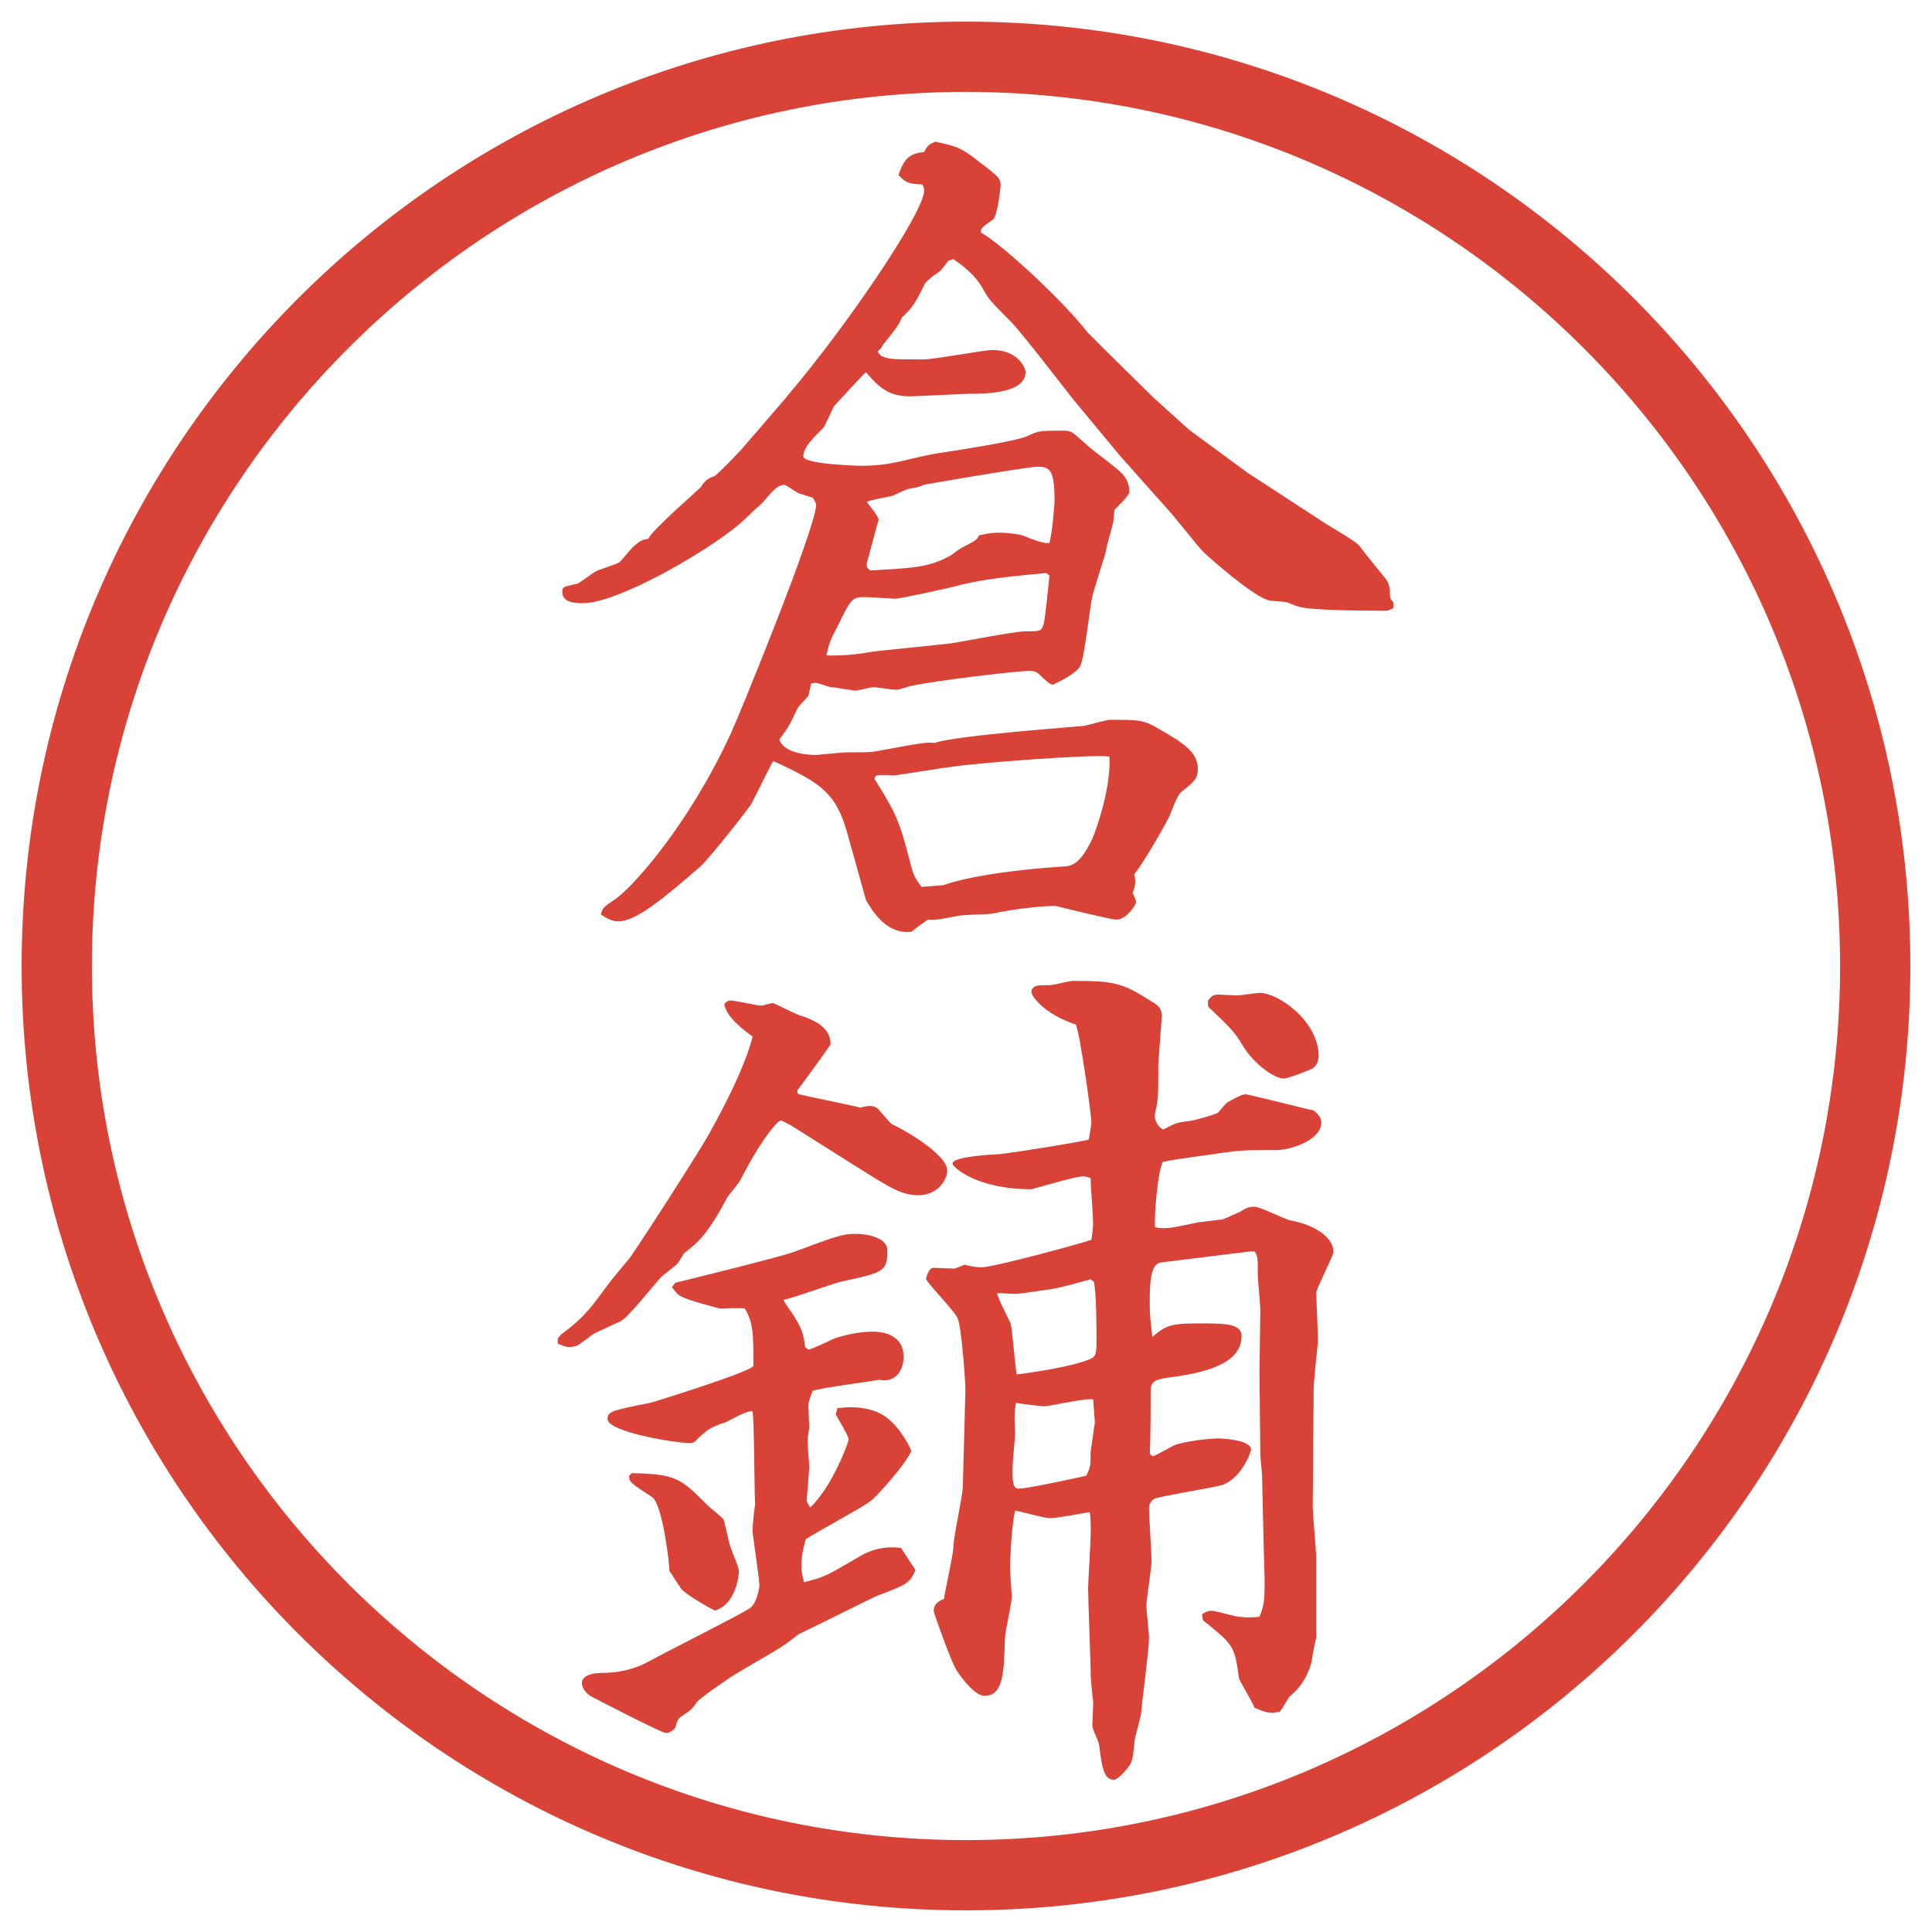
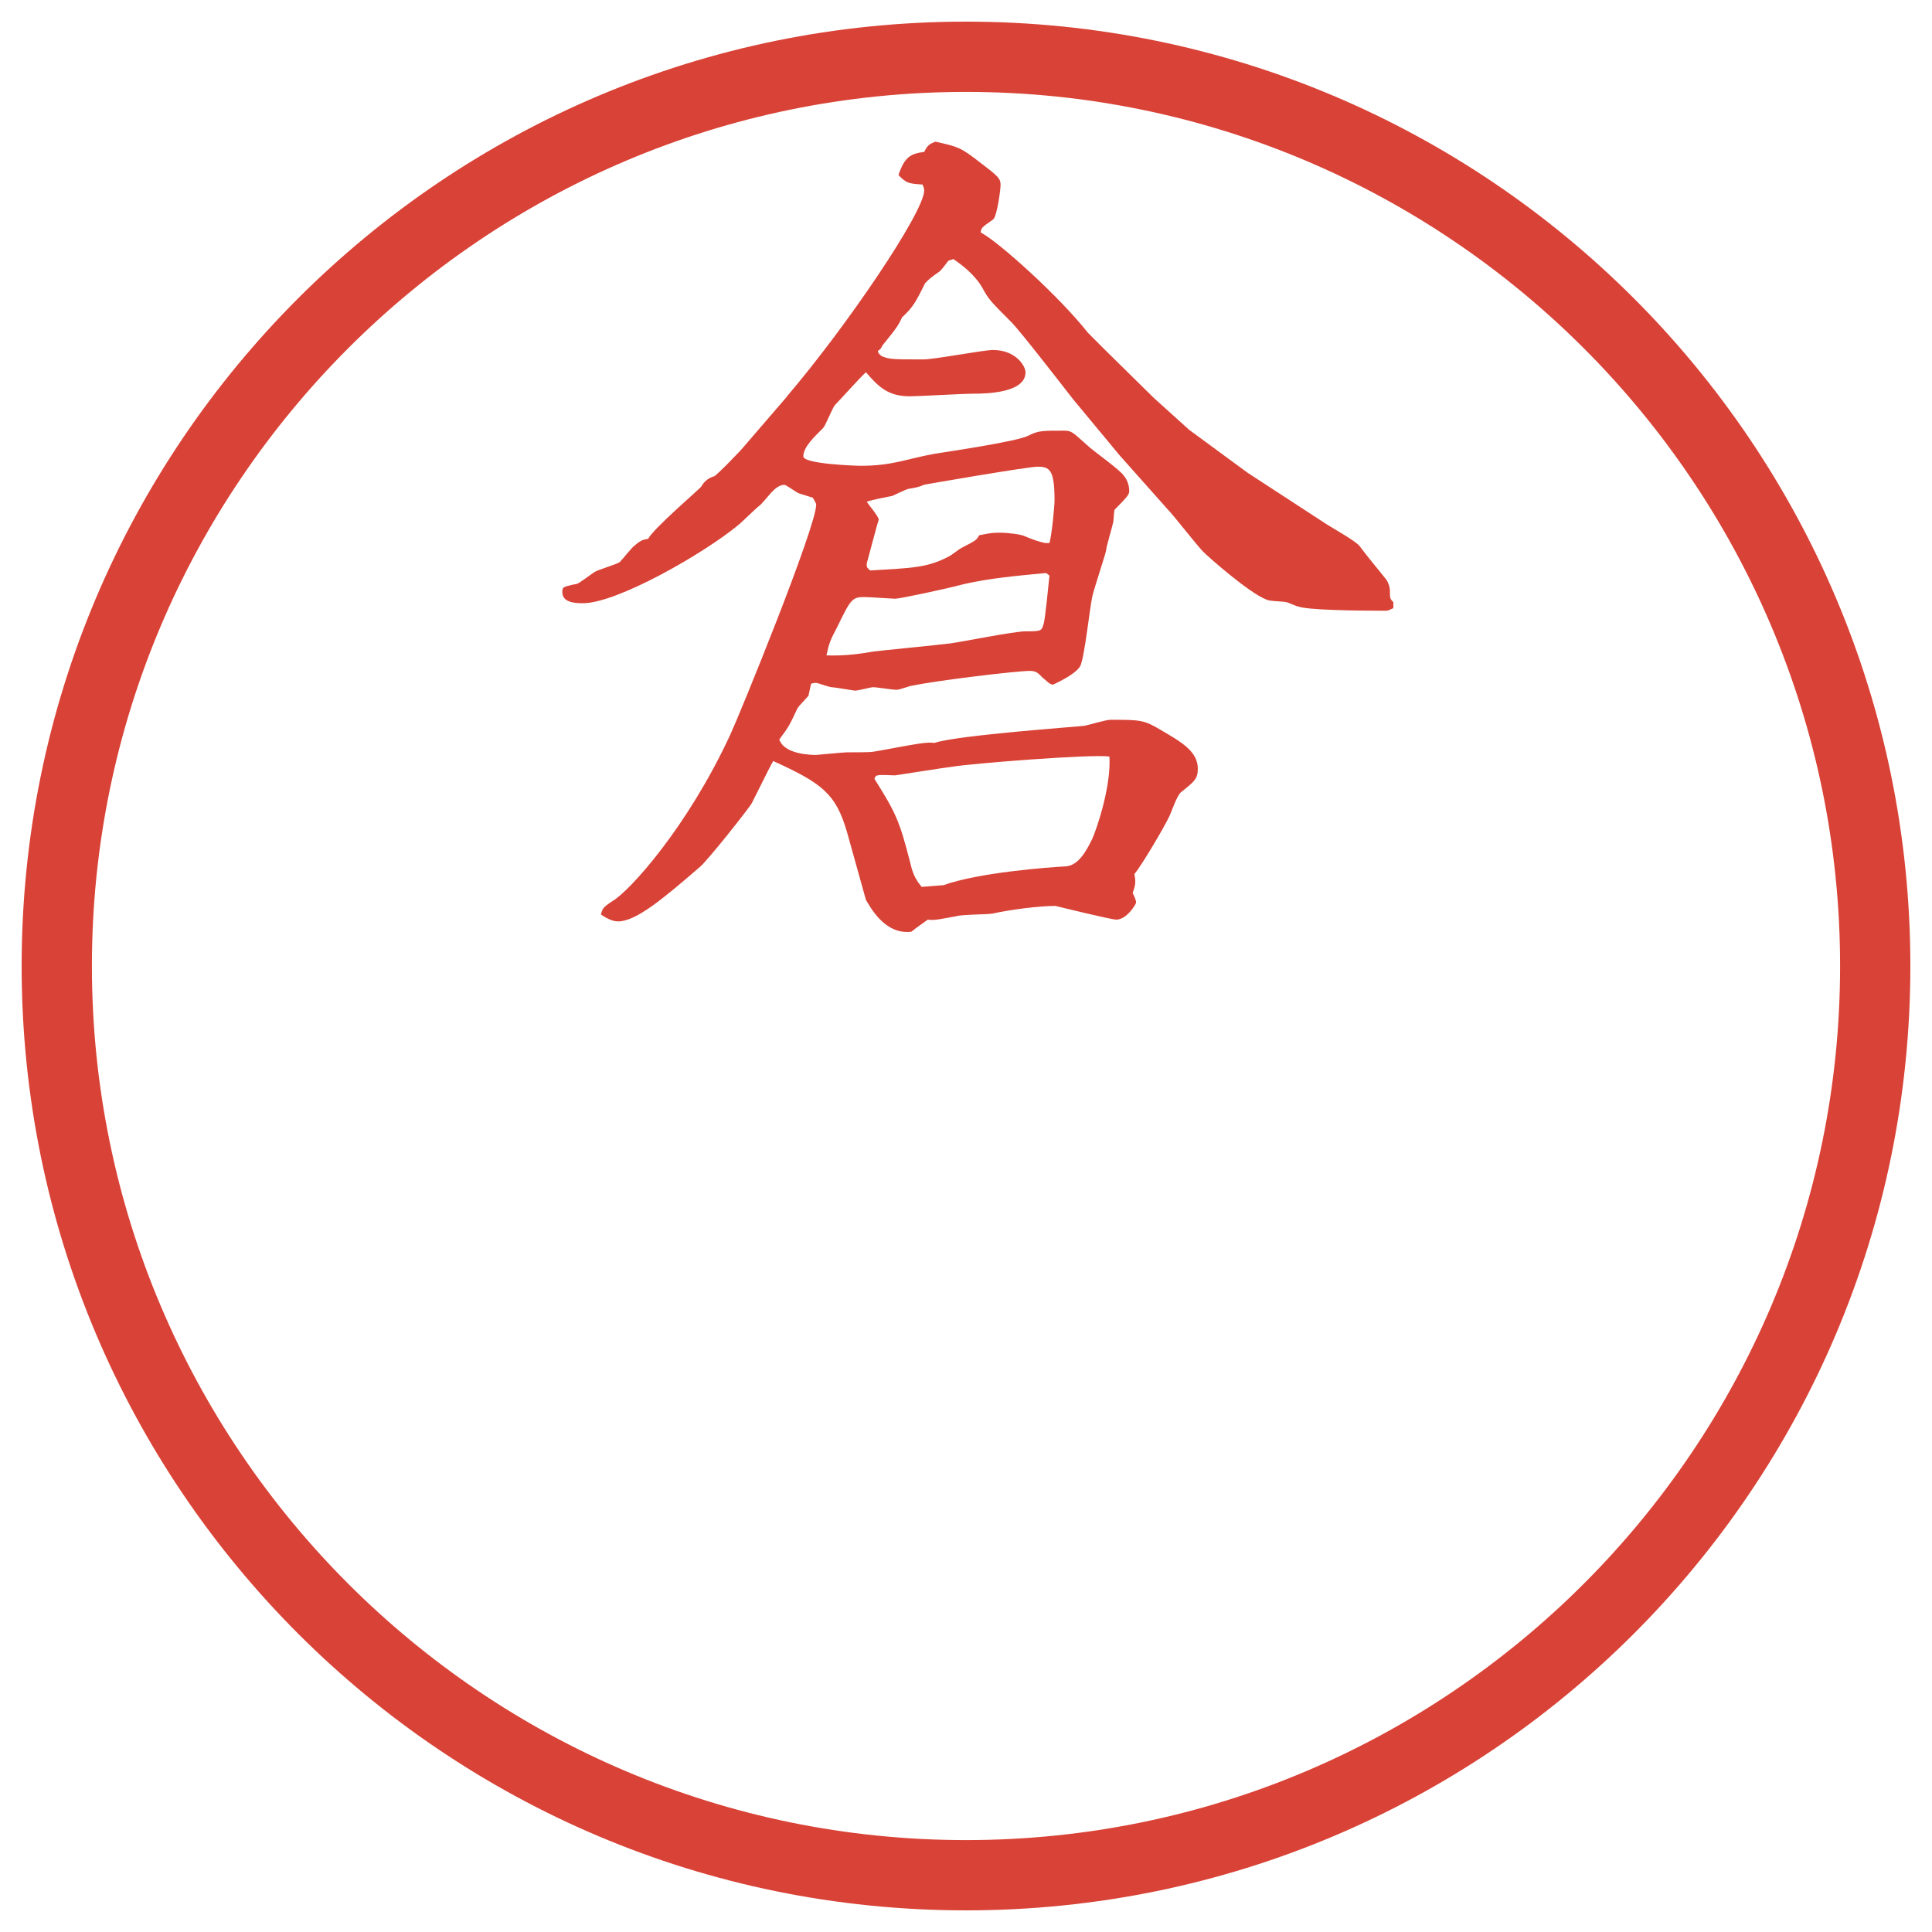
<svg xmlns="http://www.w3.org/2000/svg" version="1.1" viewBox="0 0 27.496 27.496">
  <g>
    <g id="_レイヤー_1" data-name="レイヤー_1">
      <g id="_楕円形_1" data-name="楕円形_1">
        <path d="M13.748,1.308c6.859,0,12.44,5.581,12.44,12.44s-5.581,12.44-12.44,12.44S1.308,20.607,1.308,13.748,6.889,1.308,13.748,1.308M13.748.308C6.325.308.308,6.325.308,13.748s6.017,13.44,13.44,13.44,13.44-6.017,13.44-13.44S21.171.308,13.748.308h0Z" fill="#d94236" />
      </g>
      <g>
        <path d="M11.2,5.641c.854-1.001,1.953-2.625,1.953-2.93,0-.024-.012-.061-.024-.085-.208-.012-.232-.024-.342-.134.085-.256.171-.305.366-.33.049-.098.073-.11.159-.146.33.073.366.085.647.305.256.195.281.22.281.317,0,.049-.049.452-.11.488-.159.11-.171.122-.171.183.256.134,1.123.916,1.525,1.428.073.073.158.159.244.244l.695.684.501.452.83.61,1.123.732c.073.049.427.244.476.317.098.134.293.366.379.476.024.037.049.098.049.159,0,.098,0,.11.049.159v.085c-.061.024-.061.037-.109.037-.488,0-1.123-.012-1.246-.061-.023,0-.146-.061-.17-.061-.037-.012-.244-.012-.281-.037-.232-.085-.806-.586-.903-.684-.085-.085-.427-.525-.501-.598l-.684-.769-.658-.793c-.135-.171-.745-.964-.891-1.111-.281-.281-.317-.317-.403-.476-.11-.195-.293-.33-.415-.415l-.073.024c-.073.098-.11.146-.134.159-.122.085-.134.098-.195.159-.134.269-.171.342-.33.488-.049.11-.073.146-.281.403-.012.037-.037.061-.061.073,0,.037.024.049.049.073.11.049.159.049.598.049.159,0,.854-.134.989-.134.33,0,.464.232.464.317,0,.293-.55.305-.745.305-.146,0-.781.037-.903.037-.317,0-.452-.146-.623-.342-.061.049-.366.391-.439.464-.037.037-.134.293-.171.33-.122.122-.281.269-.281.403,0,.11.757.134.818.134.452,0,.647-.098,1.05-.171.146-.024,1.16-.171,1.331-.256.146-.073.183-.073.512-.073.109,0,.122.024.33.208.072.073.476.354.524.439.024.024.073.11.073.208,0,.049-.012.073-.207.269-.013.024-.013.171-.025.195-.012.061-.098.342-.098.391-.012.061-.17.537-.195.647-.036.159-.109.854-.17.989-.049.098-.257.208-.39.269-.049,0-.11-.073-.146-.098-.062-.061-.086-.098-.184-.098-.184,0-1.306.134-1.66.208-.037,0-.195.061-.232.061-.073,0-.281-.037-.342-.037-.024,0-.208.049-.256.049-.012,0-.293-.049-.33-.049s-.195-.061-.22-.061-.037,0-.073.012l-.037.171c-.134.146-.146.159-.159.183-.11.232-.11.244-.256.439.073.22.476.22.525.22.024,0,.378-.037.439-.037.317,0,.342,0,.464-.024.598-.11.659-.122.781-.11.317-.11,2.062-.232,2.136-.244.061-.012.305-.085.366-.085.427,0,.476,0,.72.146.293.171.525.305.525.549,0,.146-.049.183-.232.33-.061.037-.146.293-.17.342-.074.159-.391.696-.501.83.024.122.013.159-.024.269.012.024.049.098.049.134,0,.024-.135.244-.281.244-.072,0-.769-.171-.866-.195-.231,0-.622.049-.903.11-.073.012-.439.012-.513.037-.208.037-.293.061-.403.049-.049.037-.159.11-.232.171-.391.049-.598-.378-.647-.452l-.269-.964c-.159-.549-.354-.696-1.05-1.013-.037.061-.061.11-.305.598-.012.037-.598.781-.732.903-.537.464-.916.781-1.172.781-.085,0-.171-.049-.244-.098.024-.085.024-.098.171-.195.244-.146,1.062-1.05,1.672-2.368.146-.317,1.221-2.954,1.221-3.271,0-.012-.024-.061-.049-.098l-.195-.061c-.037-.012-.183-.122-.208-.122-.146,0-.256.22-.366.305-.049.037-.244.232-.293.269-.488.403-1.721,1.111-2.209,1.111-.122,0-.293-.012-.293-.159,0-.073.012-.073.171-.11.049,0,.073-.024.281-.171.049-.037.317-.11.366-.146.037-.037.171-.208.208-.232.098-.085.122-.085.195-.098.073-.146.745-.72.757-.745q.061-.11.183-.146c.037-.012.403-.391.427-.427l.61-.708ZM14.887,8.155c-.379.037-.831.073-1.221.171-.183.049-.854.195-.928.195-.037,0-.366-.024-.439-.024-.171,0-.195.037-.378.415-.11.208-.122.244-.159.415q.293.012.635-.049c.049-.012.952-.098,1.135-.122.171-.024.903-.171,1.062-.171.207,0,.231,0,.256-.098.024-.049.073-.586.086-.696l-.049-.037ZM14.936,7.728c.036-.134.072-.525.072-.61,0-.439-.072-.476-.244-.476-.134,0-1.55.244-1.611.256-.085.037-.098.037-.232.061-.037.012-.195.085-.22.098-.061.012-.317.061-.366.085.024.037.171.208.171.256-.024.061-.159.586-.171.623,0,.061,0,.049.049.098.61-.037.818-.037,1.135-.208.024-.012.134-.098.159-.11.208-.11.22-.11.256-.183.122-.024.183-.037.281-.037.135,0,.317.024.366.049q.171.073.293.098h.062ZM13.422,12.599c.513-.183,1.501-.256,1.745-.269.183-.012.293-.22.378-.391.074-.171.27-.757.244-1.172-.244-.037-1.964.098-2.245.146-.11.012-.793.122-.806.122-.037,0-.22-.012-.244,0-.024,0-.037.012-.049.049.305.488.354.586.513,1.208.037.171.098.256.159.33l.305-.024Z" fill="#d94236" />
-         <path d="M7.99,18.988c.354-.257.452-.427.647-.684.049-.073.208-.257.317-.391.073-.085,1.025-1.562,1.147-1.794.464-.83.586-1.258.61-1.367-.134-.098-.378-.281-.403-.464.024-.024.049-.049.085-.049.073,0,.378.073.439.073.024,0,.146-.037.171-.037.061.024.342.171.403.183.146.049.415.146.415.403,0,.012-.452.635-.476.659l.012.049c.134.036.757.159.891.195.024-.013.098-.024.134-.024.049,0,.073.012.11.037.159.183.183.207.195.219.146.062.793.428.793.66,0,.158-.159.354-.403.354s-.378-.086-.94-.439l-.891-.562c-.037-.013-.11-.062-.134-.062-.037,0-.244.208-.574.843-.012.036-.159.208-.183.244-.281.524-.403.635-.623.806-.012.024-.073.122-.085.135-.024.036-.195.158-.232.195-.098.098-.476.586-.586.635-.049.023-.317.146-.366.17-.049.025-.22.172-.269.184-.024,0-.061.012-.085.012-.061,0-.11-.023-.171-.049v-.072l.049-.062ZM9.613,18.256c.293-.073,1.489-.366,1.685-.439.623-.231.696-.257.879-.257s.452.062.452.232c0,.305-.049.317-.671.451-.134.037-.684.232-.806.257.012.049.159.231.171.269.11.171.122.293.134.402l.049.037c.061-.012.317-.135.366-.158.22-.074.415-.098.549-.098.232,0,.439.098.439.354,0,.207-.122.379-.354.33-.012.012-.793.109-.94.158-.037.098-.061.146-.061.22l.012.293c0,.036-.024.146-.024.171,0,.109.024.342.024.415,0,.024-.037.452-.037.464s.037.073.049.098c.317-.293.549-.939.549-.965,0-.061-.159-.305-.183-.365l.024-.086c.049,0,.11-.012.171-.012.195,0,.427.036.598.207.098.086.244.305.281.415-.073.183-.488.647-.586.72-.134.098-.793.452-.916.537-.024.098-.061.208-.061.379,0,.049,0,.098.037.232.305-.074.33-.098.793-.367.183-.109.366-.146.586-.121l.208.316c-.085.195-.134.208-.549.367-.037.012-1.086.537-1.123.549-.024.024-.183.146-.208.158-.122.086-.696.403-.806.488-.073.049-.378.257-.427.318-.073.109-.085.109-.208.195-.061.036-.073.072-.098.17-.073.074-.11.074-.134.074-.061,0-1.025-.501-1.05-.514-.073-.036-.146-.121-.146-.195,0-.146.256-.146.281-.146q.378,0,.684-.17c.22-.123,1.221-.623,1.416-.745.11-.062.146-.306.146-.329,0-.098-.098-.721-.098-.781,0-.062.024-.318.037-.367-.012-.207-.012-1.195-.037-1.33-.061-.024-.317.122-.366.146-.232.086-.256.086-.452.281-.024.023-.061.023-.085.023-.195,0-1.16-.158-1.16-.342,0-.109.061-.121.61-.231.012,0,1.428-.439,1.465-.524v-.025c0-.439,0-.586-.122-.793-.061-.012-.305,0-.354,0-.012,0-.476-.122-.549-.171-.049-.024-.073-.049-.134-.134l.049-.062ZM8.991,20.966c.635.012.696.073,1.086.464.037.036.195.159.22.195.012.024.073.306.085.342.012.073.134.329.134.391,0,.098-.061.488-.342.562-.061-.024-.378-.207-.464-.293-.012,0-.146-.22-.183-.269,0-.122-.098-.94-.244-1.05-.293-.195-.33-.207-.33-.305l.037-.037ZM13.593,18.048c.024,0,.098-.036.134-.049.098.025.171.037.244.037.171,0,1.427-.342,1.562-.391.012-.086.024-.171.024-.244,0-.098-.036-.537-.036-.635-.025-.012-.074-.024-.11-.024-.11,0-.719.183-.732.183-.781,0-1.123-.316-1.123-.365q0-.098.671-.135c.146-.012,1.148-.171,1.269-.207l.037-.232c0-.122-.158-1.245-.22-1.404-.475-.159-.634-.415-.634-.464s.024-.061.062-.085c.061-.012.072-.012.195-.012.061,0,.28-.061.329-.061.586,0,.708.024,1.123.293.085.049.146.085.146.208,0,.049-.049.623-.049.708,0,.439,0,.477-.049.684v.037c0,.061.049.158.122.184.184-.098.195-.098.391-.123.012,0,.354-.085.391-.121.024-.025.109-.135.135-.146.183-.098.207-.11.256-.11.037,0,.952.231.965.231.061.049.109.098.109.172,0,.244-.428.391-.646.391-.428,0-.477,0-.745.036-.134.024-.745.098-.866.134-.074.146-.123.77-.11.928.134.025.183.025.622-.072.049,0,.281-.037.33-.037.049-.012.22-.098.256-.109.074-.049.123-.074.208-.074s.439.184.513.195c.281.049.61.208.61.452,0,.049-.244.524-.244.573,0,.062.024.599.024.696-.012.11-.061.586-.061.671,0,.27-.013,1.441-.013,1.686,0,.098.049.622.049.732v1.135c-.024.061-.062.317-.073.366-.086.28-.232.403-.305.464-.025.024-.11.195-.146.22-.037,0-.062.013-.086.013-.109,0-.184-.037-.269-.074-.024-.072-.195-.354-.22-.414-.061-.465-.073-.477-.513-.83l-.013-.086c.062-.037.086-.049.135-.049.061,0,.342.086.402.086.086.012.159.012.281,0,.061-.159.073-.195.073-.525,0-.073-.013-.402-.013-.464l-.023-1.013c0-.049-.025-.257-.025-.306l-.012-1.159c0-.135.012-.77.012-.892,0-.085-.036-.427-.036-.501,0-.256,0-.28-.049-.342-.098,0-.11.013-.244.025l-1.087.134c-.158.024-.158.329-.158.599,0,.146.012.244.037.463.17-.146.231-.195.635-.195s.635,0,.635.184c0,.428-.635.525-.94.574-.28.036-.354.049-.354.207,0,.366,0,.598-.012.891l.037.037c.061-.012.293-.158.342-.171.268-.073.573-.085.598-.085,0,0,.464.012.464.158,0,.037-.146.439-.439.513-.146.036-.806.146-.928.183-.062.025-.085.098-.085.135,0,.122.036.646.036.757,0,.098-.073.537-.073.635,0,.073.037.391.037.452,0,.17-.098.891-.11,1.049,0,.074-.098.379-.098.439-.024.27-.024.306-.183.465-.025.023-.074.072-.11.072-.146,0-.171-.195-.208-.488,0-.049-.098-.231-.098-.28s.013-.293.013-.342c-.013-.062-.036-.354-.036-.366,0-.195-.037-1.074-.037-1.258,0-.061.037-.658.037-.781,0-.121,0-.195-.013-.293-.098.013-.476.086-.561.086-.086,0-.428-.098-.5-.109-.049.17-.074.684-.074.842,0,.024.025.354.025.379,0,.098-.098.512-.098.598-.013.5-.025.818-.293.818-.159,0-.403-.367-.403-.379-.049-.061-.317-.793-.317-.83,0-.109.085-.146.146-.171.012-.11.134-.635.134-.745,0-.134.134-.732.134-.854l.037-1.38c0-.085-.049-.854-.11-1.013-.037-.098-.403-.465-.452-.562.012-.036.037-.158.11-.158l.305.012ZM15.521,18.207c-.086.024-.439.122-.525.134-.086.013-.477.074-.562.074-.024,0-.208-.013-.244-.013.013.085.171.378.195.439.024.11.062.61.085.72.293-.036.806-.121,1.013-.207.109-.037.122-.073.122-.256,0-.232,0-.66-.036-.855l-.049-.036ZM15.558,19.916c-.11-.024-.598.098-.708.098-.024,0-.33-.036-.391-.049-.024.146-.024.171-.012.427,0,.062-.037.428-.037.501,0,.183,0,.293.086.293.109,0,.573-.098.963-.183.062-.123.062-.146.062-.33.012-.073.049-.366.061-.428l-.024-.329ZM17.193,14.24c.061-.085.098-.085.146-.085.037,0,.232.012.269.012.049,0,.28-.037.317-.037.269,0,.842.403.842.903,0,.049-.023.134-.085.171-.036.024-.354.146-.415.146-.122,0-.415-.195-.586-.477-.109-.195-.232-.305-.477-.537-.012-.012-.012-.024-.012-.085v-.012Z" fill="#d94236" />
      </g>
    </g>
  </g>
</svg>